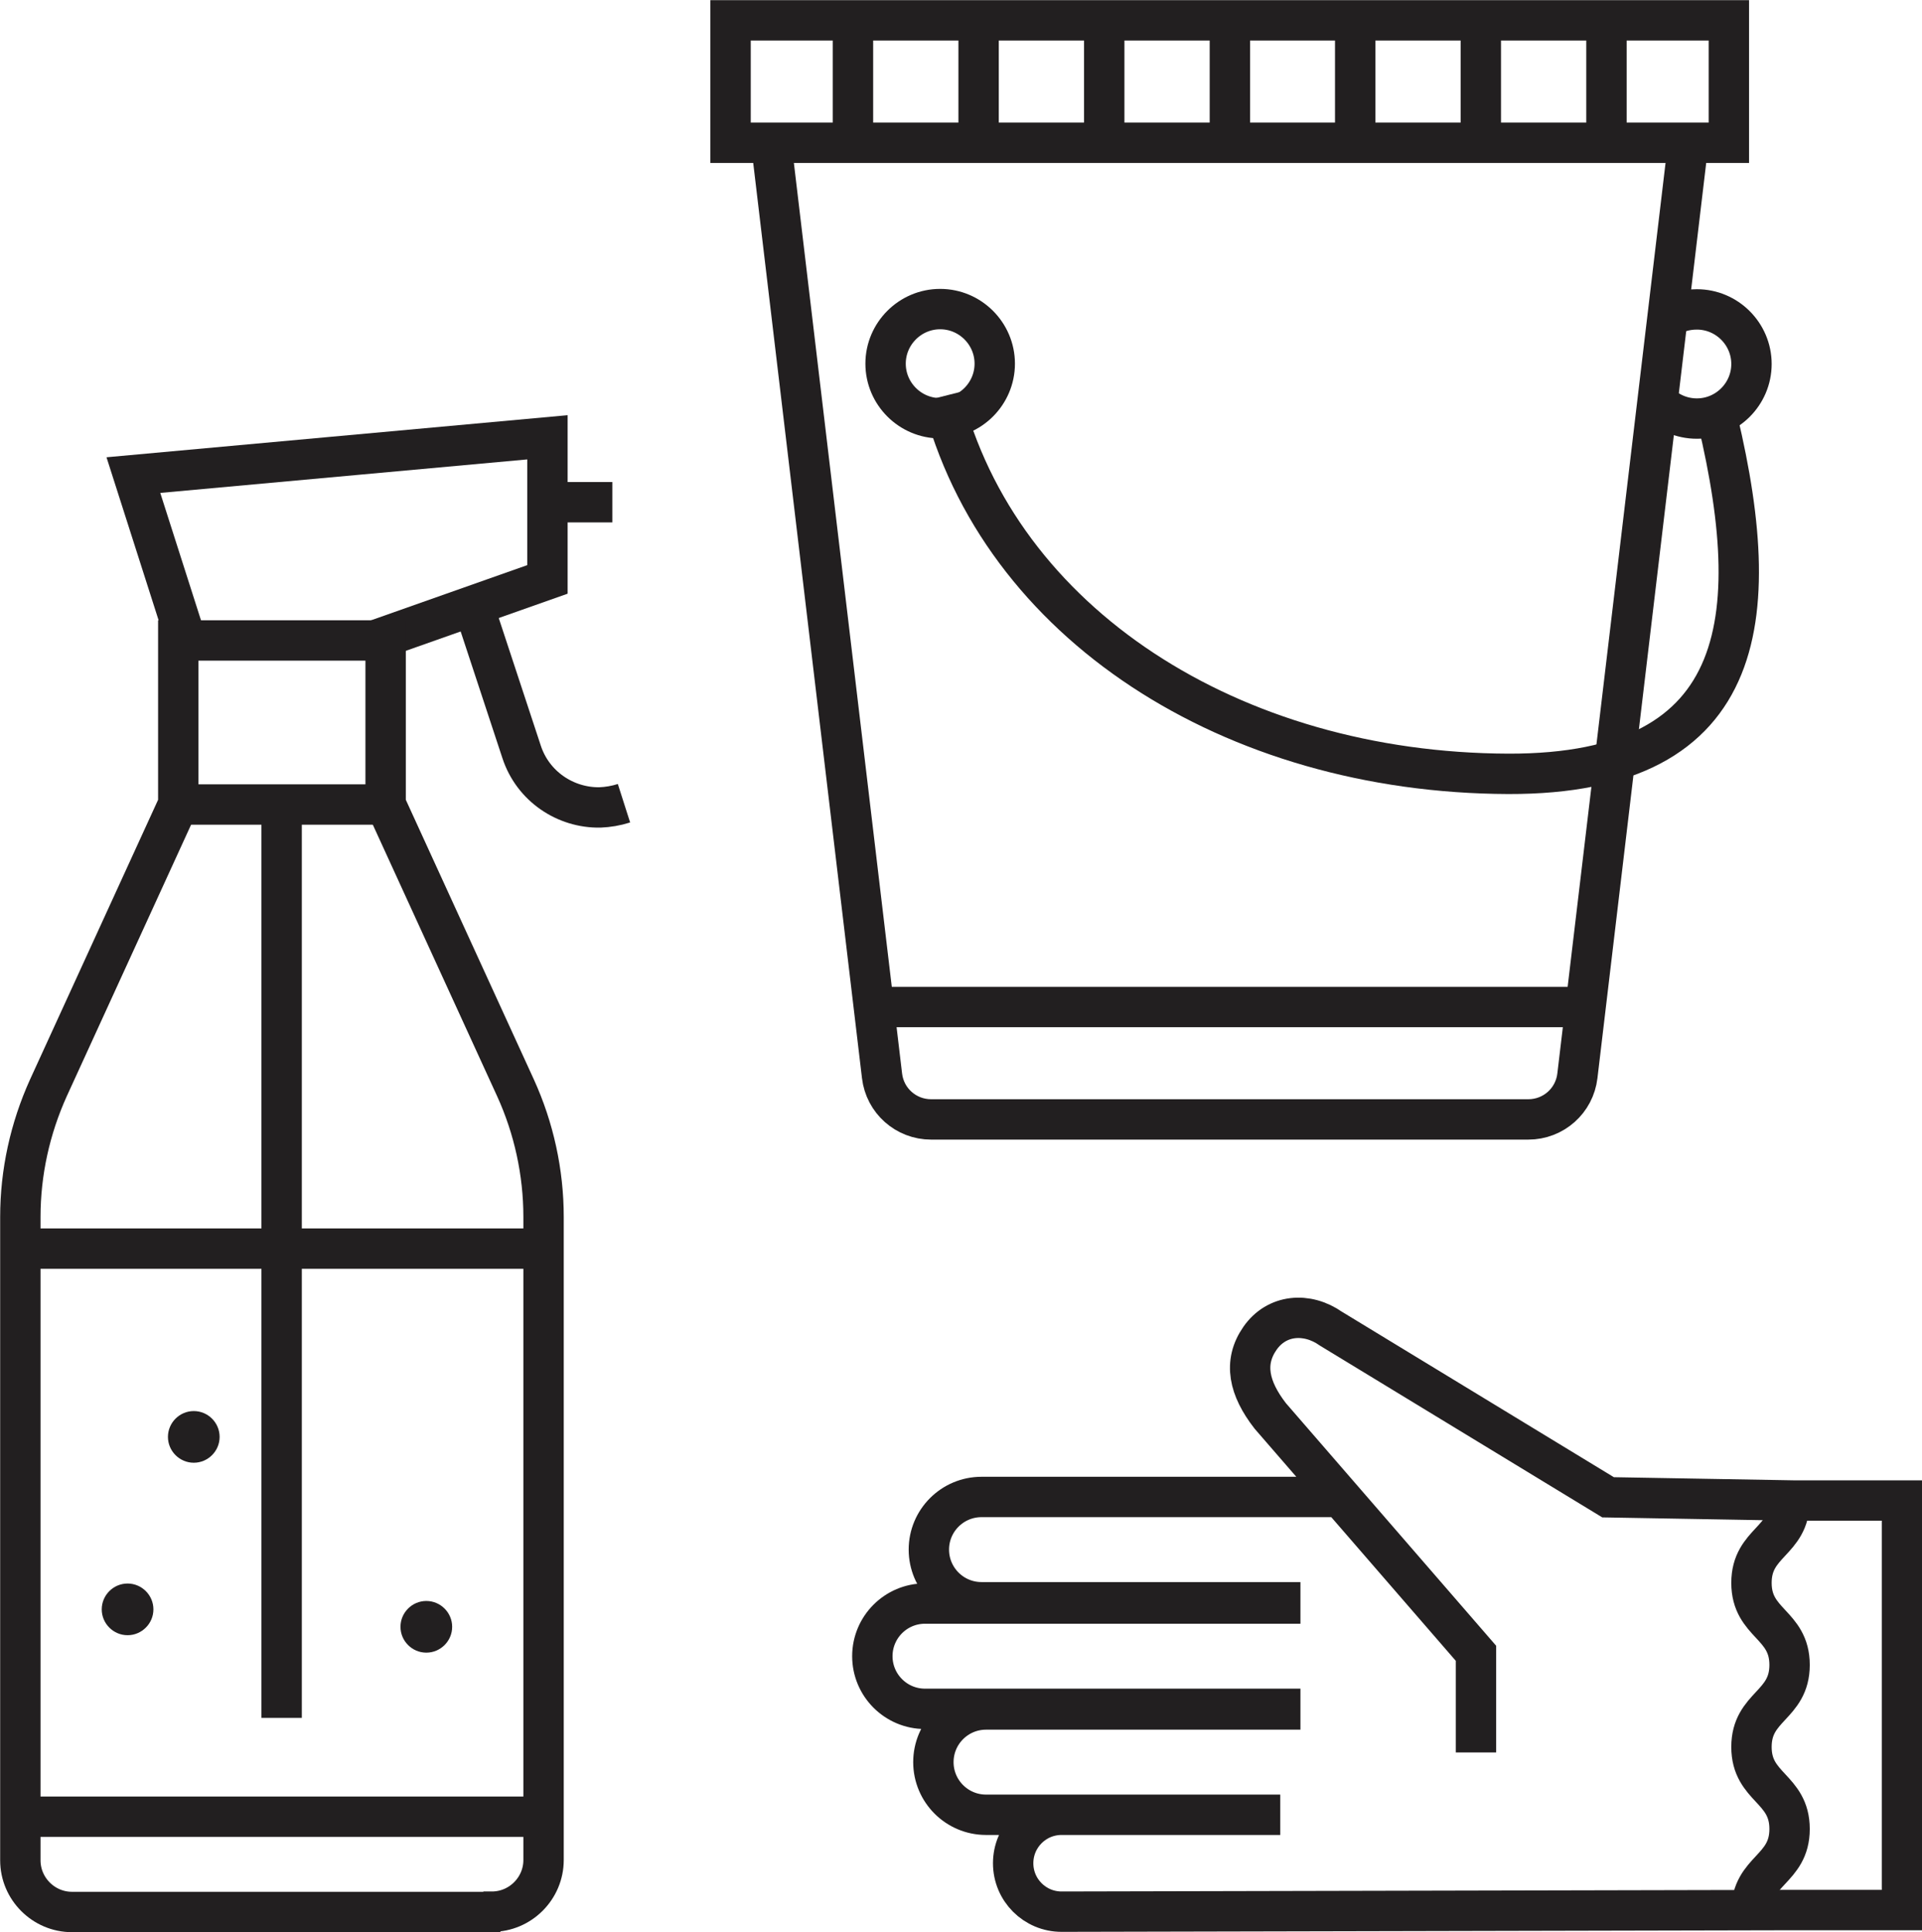
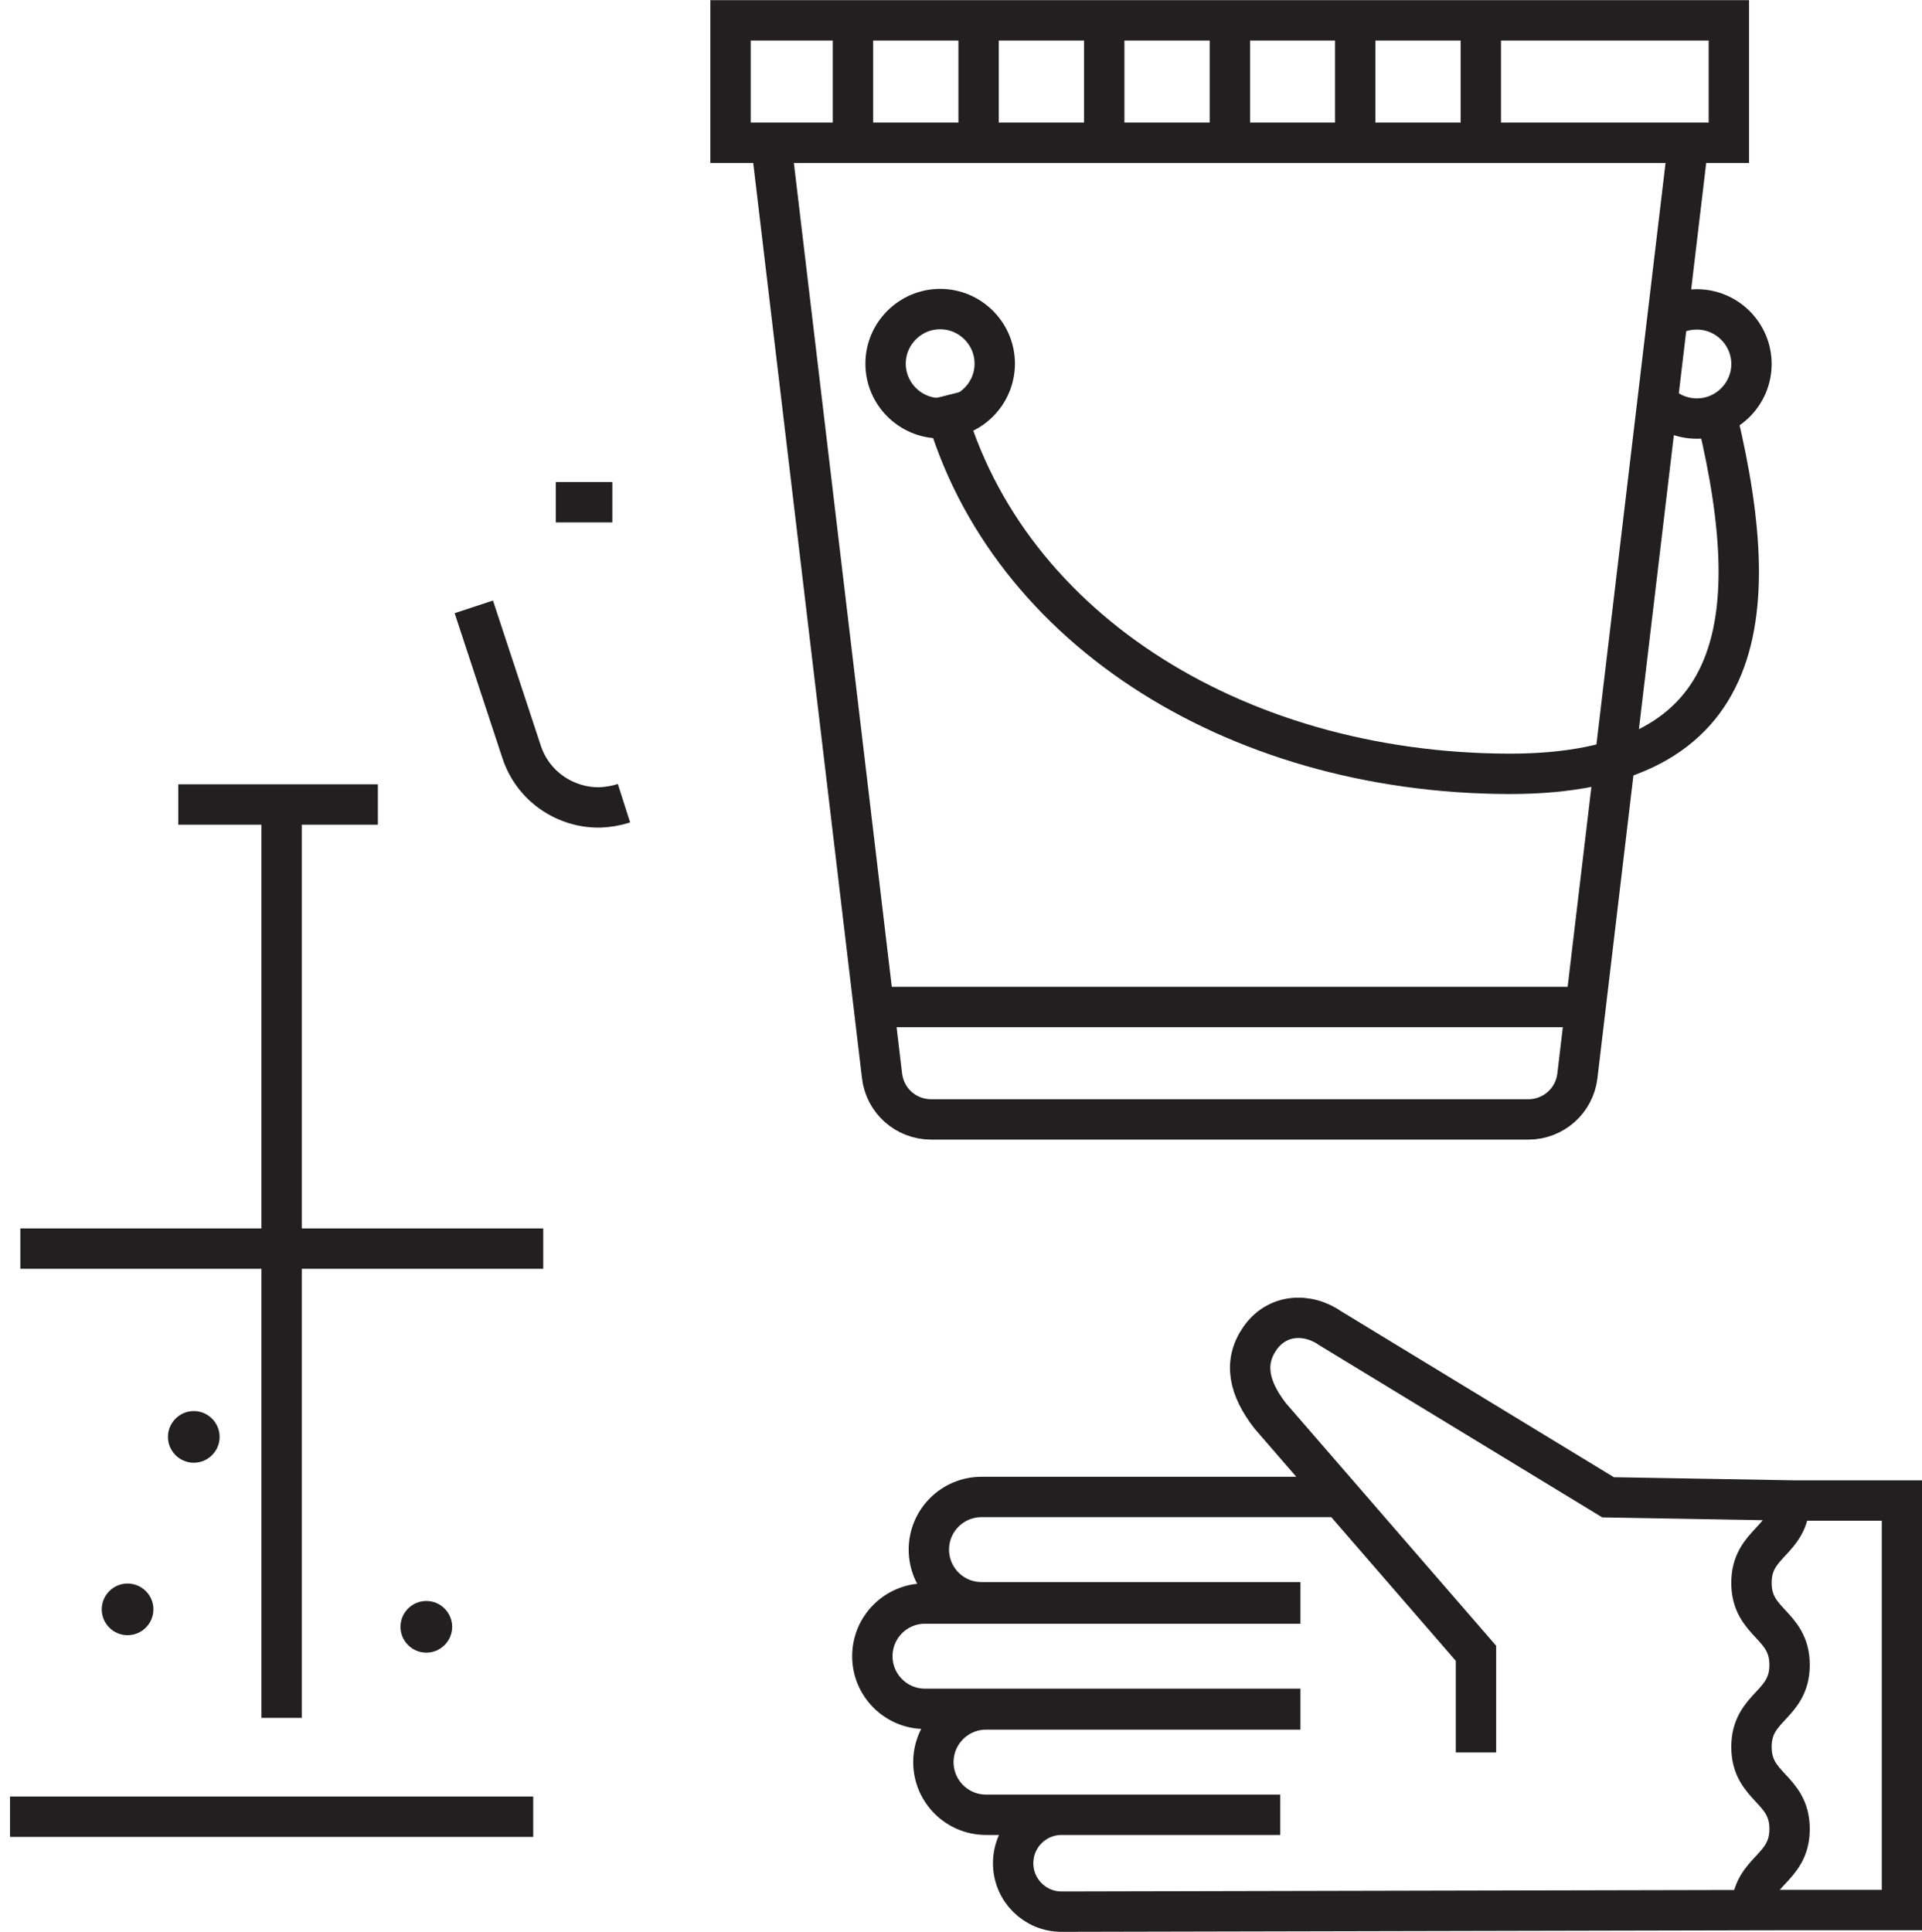
<svg xmlns="http://www.w3.org/2000/svg" id="_レイヤー_2" data-name="レイヤー 2" viewBox="0 0 59.51 59.83">
  <defs>
    <style>
      .cls-1 {
        fill: #221f20;
      }

      .cls-2 {
        fill: none;
        stroke: #221f20;
        stroke-miterlimit: 10;
        stroke-width: 1.25px;
      }
    </style>
  </defs>
  <g id="_ガイド" data-name="ガイド">
    <g>
      <g>
        <path class="cls-2" d="M55.41,46.47c0,1.27-1.18,1.27-1.18,2.54s1.18,1.27,1.18,2.54-1.18,1.27-1.18,2.54,1.18,1.27,1.18,2.54-1.18,1.27-1.18,2.54" />
        <path class="cls-2" d="M45.7,54.26v-3.07l-6.37-7.35c-.66-.85-.84-1.65-.32-2.4h0c.52-.75,1.46-.82,2.2-.3l8.58,5.22,5.74,.1h3.36v12.68h-3.36l-22.66,.05c-.83,0-1.5-.67-1.5-1.5s.67-1.5,1.5-1.5h6.77s-9.11,0-9.11,0c-.9,0-1.63-.73-1.63-1.63s.73-1.63,1.63-1.63h9.11v-.02h-11c-.9,0-1.63-.73-1.63-1.63s.73-1.63,1.63-1.63h11v-.04h-9.25c-.9,0-1.63-.73-1.63-1.63s.73-1.63,1.63-1.63h11.13" />
      </g>
      <g>
-         <polyline class="cls-2" points="11.57 19.84 16.95 17.94 16.95 13.54 4.13 14.71 5.77 19.84" />
-         <path class="cls-2" d="M15.22,59.2H2.23c-.88,0-1.6-.72-1.6-1.6v-19.92c0-1.38,.3-2.74,.87-4l4.02-8.78v-5.07h6.42v5.07l4.02,8.78c.57,1.25,.87,2.62,.87,4v19.91c0,.88-.72,1.6-1.6,1.6Z" />
        <line class="cls-2" x1=".63" y1="38.66" x2="16.82" y2="38.66" />
        <line class="cls-2" x1=".31" y1="56.25" x2="16.51" y2="56.25" />
        <line class="cls-2" x1="5.52" y1="24.91" x2="11.7" y2="24.91" />
        <line class="cls-2" x1="17.21" y1="15.55" x2="18.96" y2="15.55" />
        <path class="cls-2" d="M19.32,24.87h0c-.25,.08-.5,.12-.74,.13-1.07,.02-2.08-.65-2.43-1.72l-1.48-4.49" />
        <line class="cls-2" x1="8.72" y1="25" x2="8.72" y2="53.19" />
        <path class="cls-1" d="M14,50.37c0,.44-.36,.8-.8,.8s-.8-.36-.8-.8,.36-.8,.8-.8,.8,.36,.8,.8Z" />
        <path class="cls-1" d="M6.8,44.49c0,.44-.36,.8-.8,.8s-.8-.36-.8-.8,.36-.8,.8-.8,.8,.36,.8,.8Z" />
        <path class="cls-1" d="M4.75,49.83c0,.44-.36,.8-.8,.8s-.8-.36-.8-.8,.36-.8,.8-.8,.8,.36,.8,.8Z" />
      </g>
      <g>
        <path class="cls-2" d="M51.63,9.84c.26-.17,.57-.26,.91-.26,.93,0,1.69,.76,1.69,1.69s-.76,1.69-1.69,1.69c-.47,0-.89-.19-1.19-.49" />
        <path class="cls-2" d="M52.31,4.11l-3.47,29.2c-.09,.77-.74,1.35-1.52,1.35H28.83c-.78,0-1.43-.58-1.52-1.35l-3.47-29.2" />
        <path class="cls-2" d="M53.03,12.38c1.68,6.59,1.25,11.6-6.33,11.58-8.57-.03-15.77-4.66-17.54-11.68" />
        <path class="cls-2" d="M30.8,11.26c0,.93-.76,1.69-1.69,1.69s-1.69-.76-1.69-1.69,.76-1.69,1.69-1.69,1.69,.76,1.69,1.69Z" />
        <line class="cls-2" x1="27.33" y1="31.18" x2="49.12" y2="31.18" />
        <rect class="cls-2" x="22.62" y=".63" width="30.91" height="3.79" />
        <g>
          <line class="cls-2" x1="26.41" y1=".33" x2="26.41" y2="4.42" />
          <line class="cls-2" x1="30.3" y1=".33" x2="30.3" y2="4.42" />
          <line class="cls-2" x1="34.19" y1=".33" x2="34.19" y2="4.42" />
          <line class="cls-2" x1="38.08" y1=".33" x2="38.08" y2="4.42" />
          <line class="cls-2" x1="41.96" y1=".33" x2="41.96" y2="4.42" />
          <line class="cls-2" x1="45.85" y1=".33" x2="45.85" y2="4.42" />
-           <line class="cls-2" x1="49.74" y1=".33" x2="49.74" y2="4.42" />
        </g>
      </g>
    </g>
  </g>
</svg>